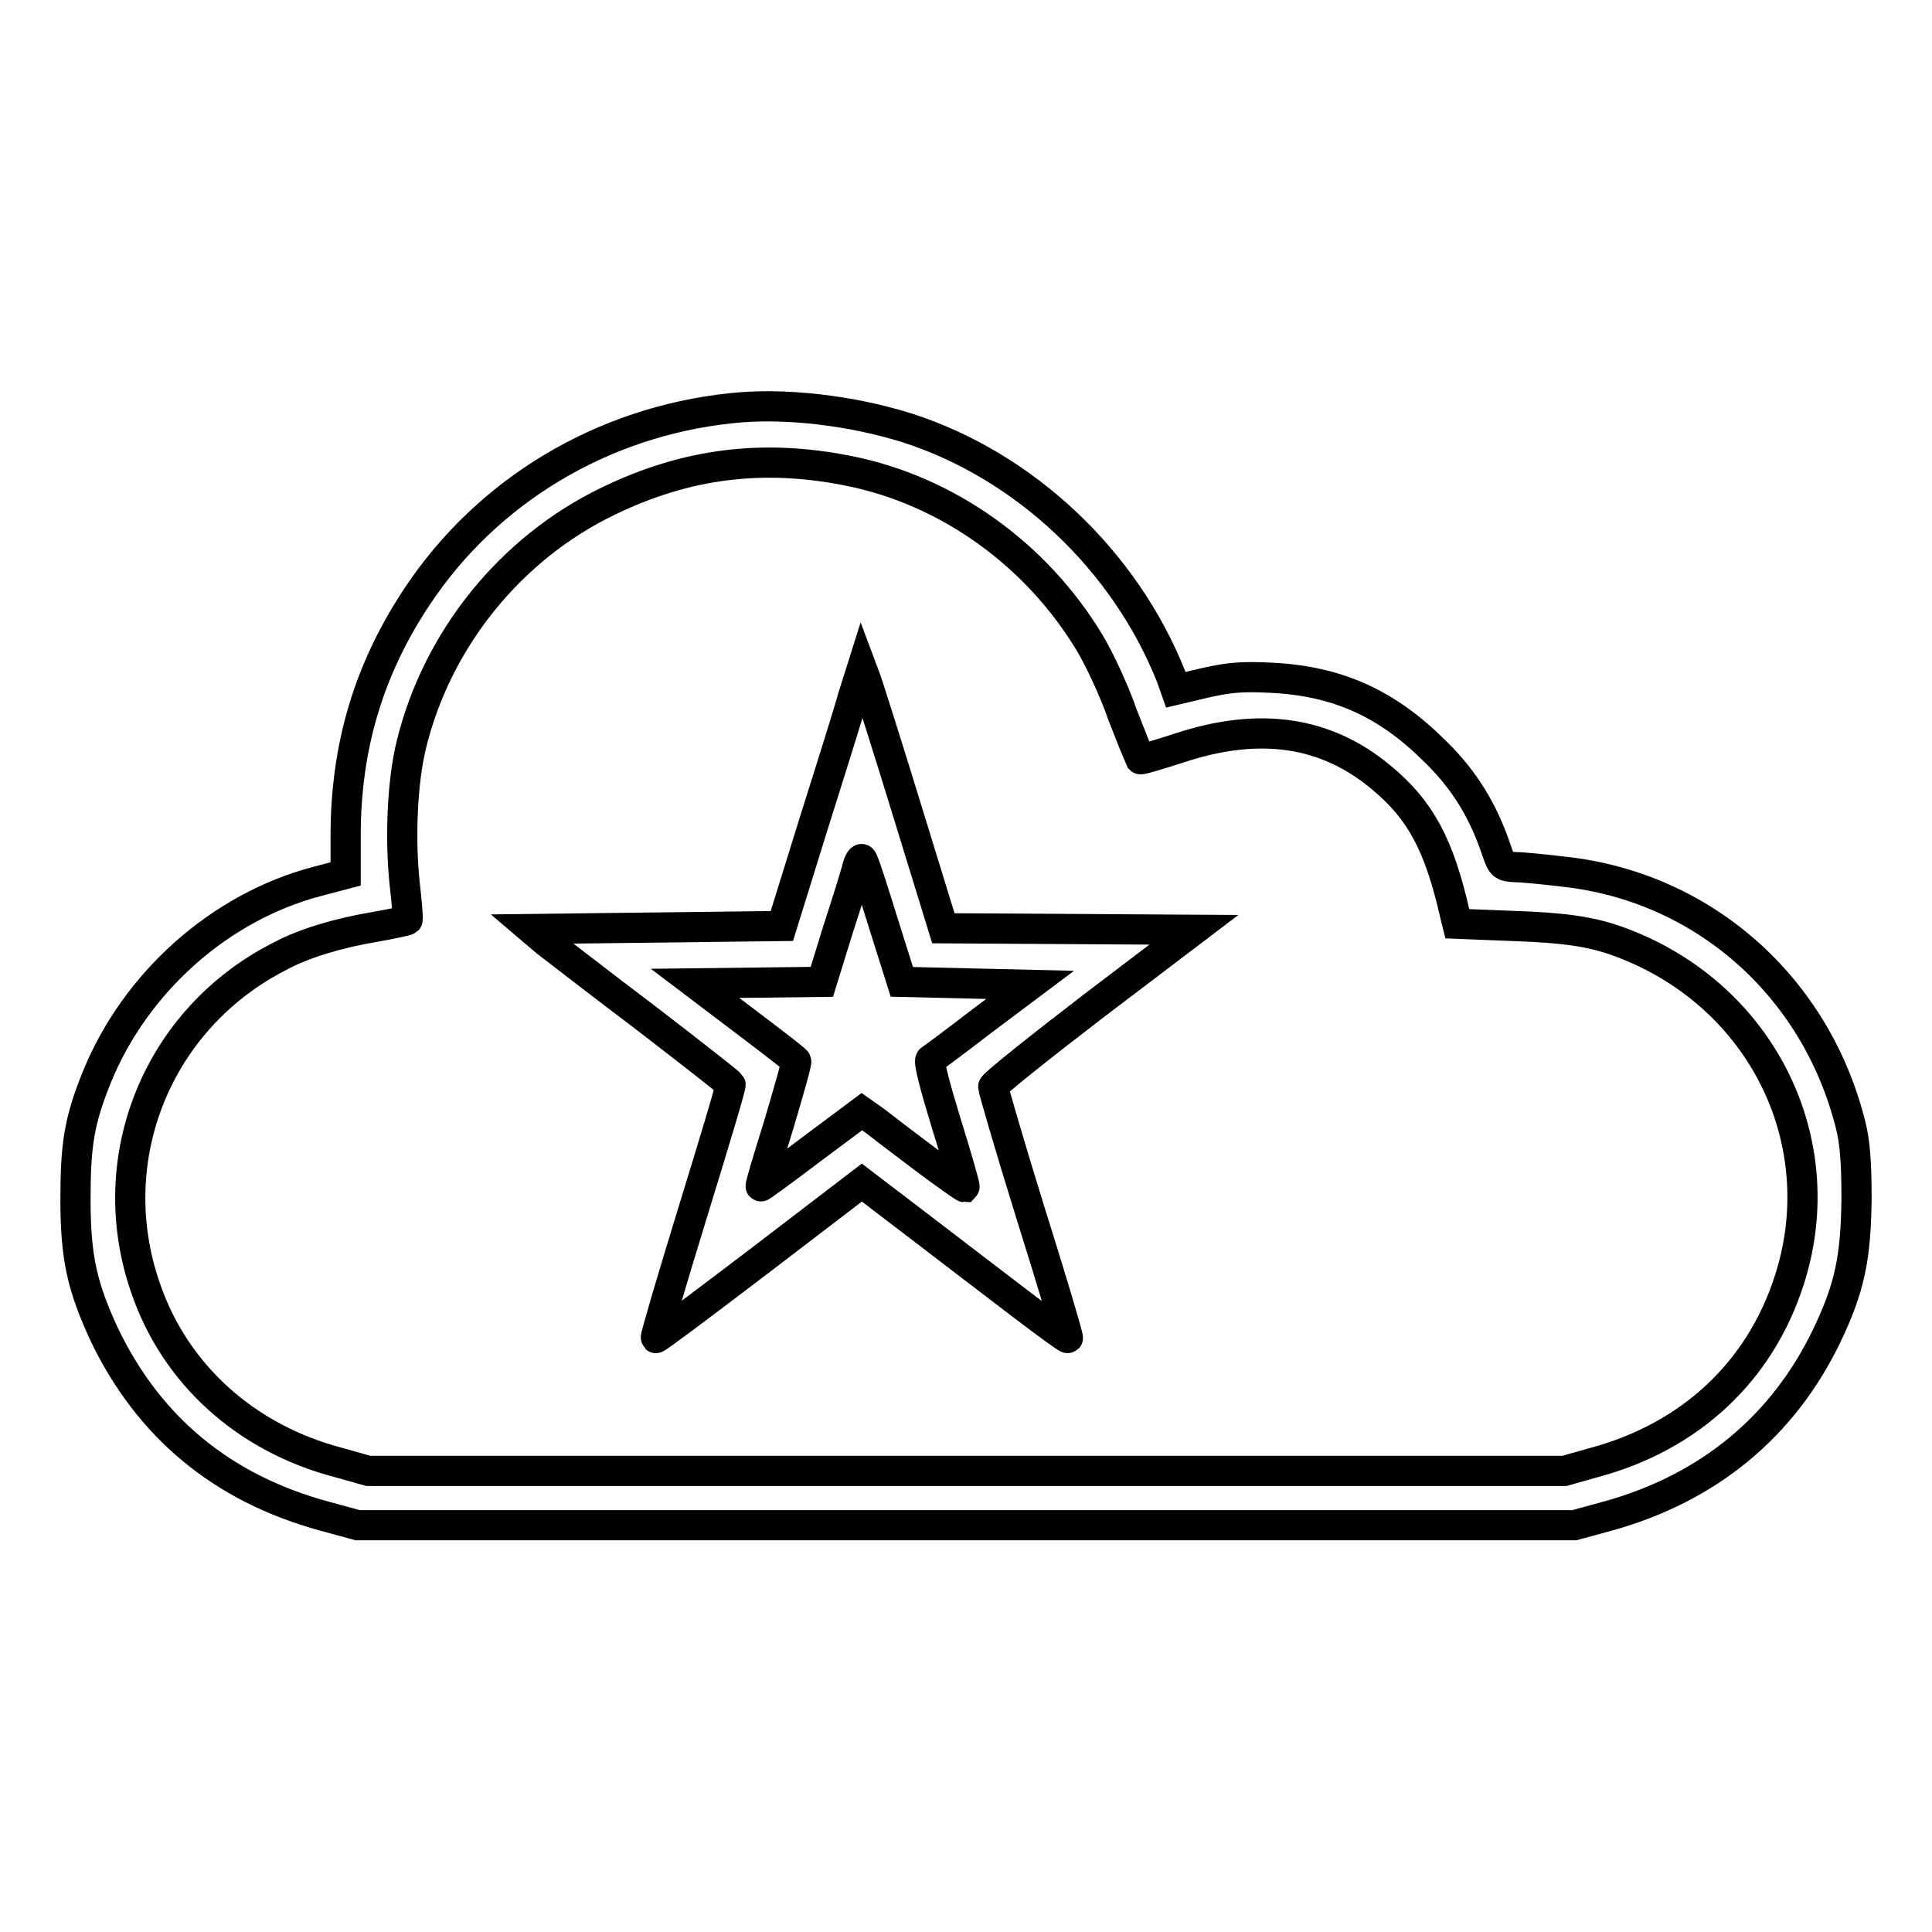
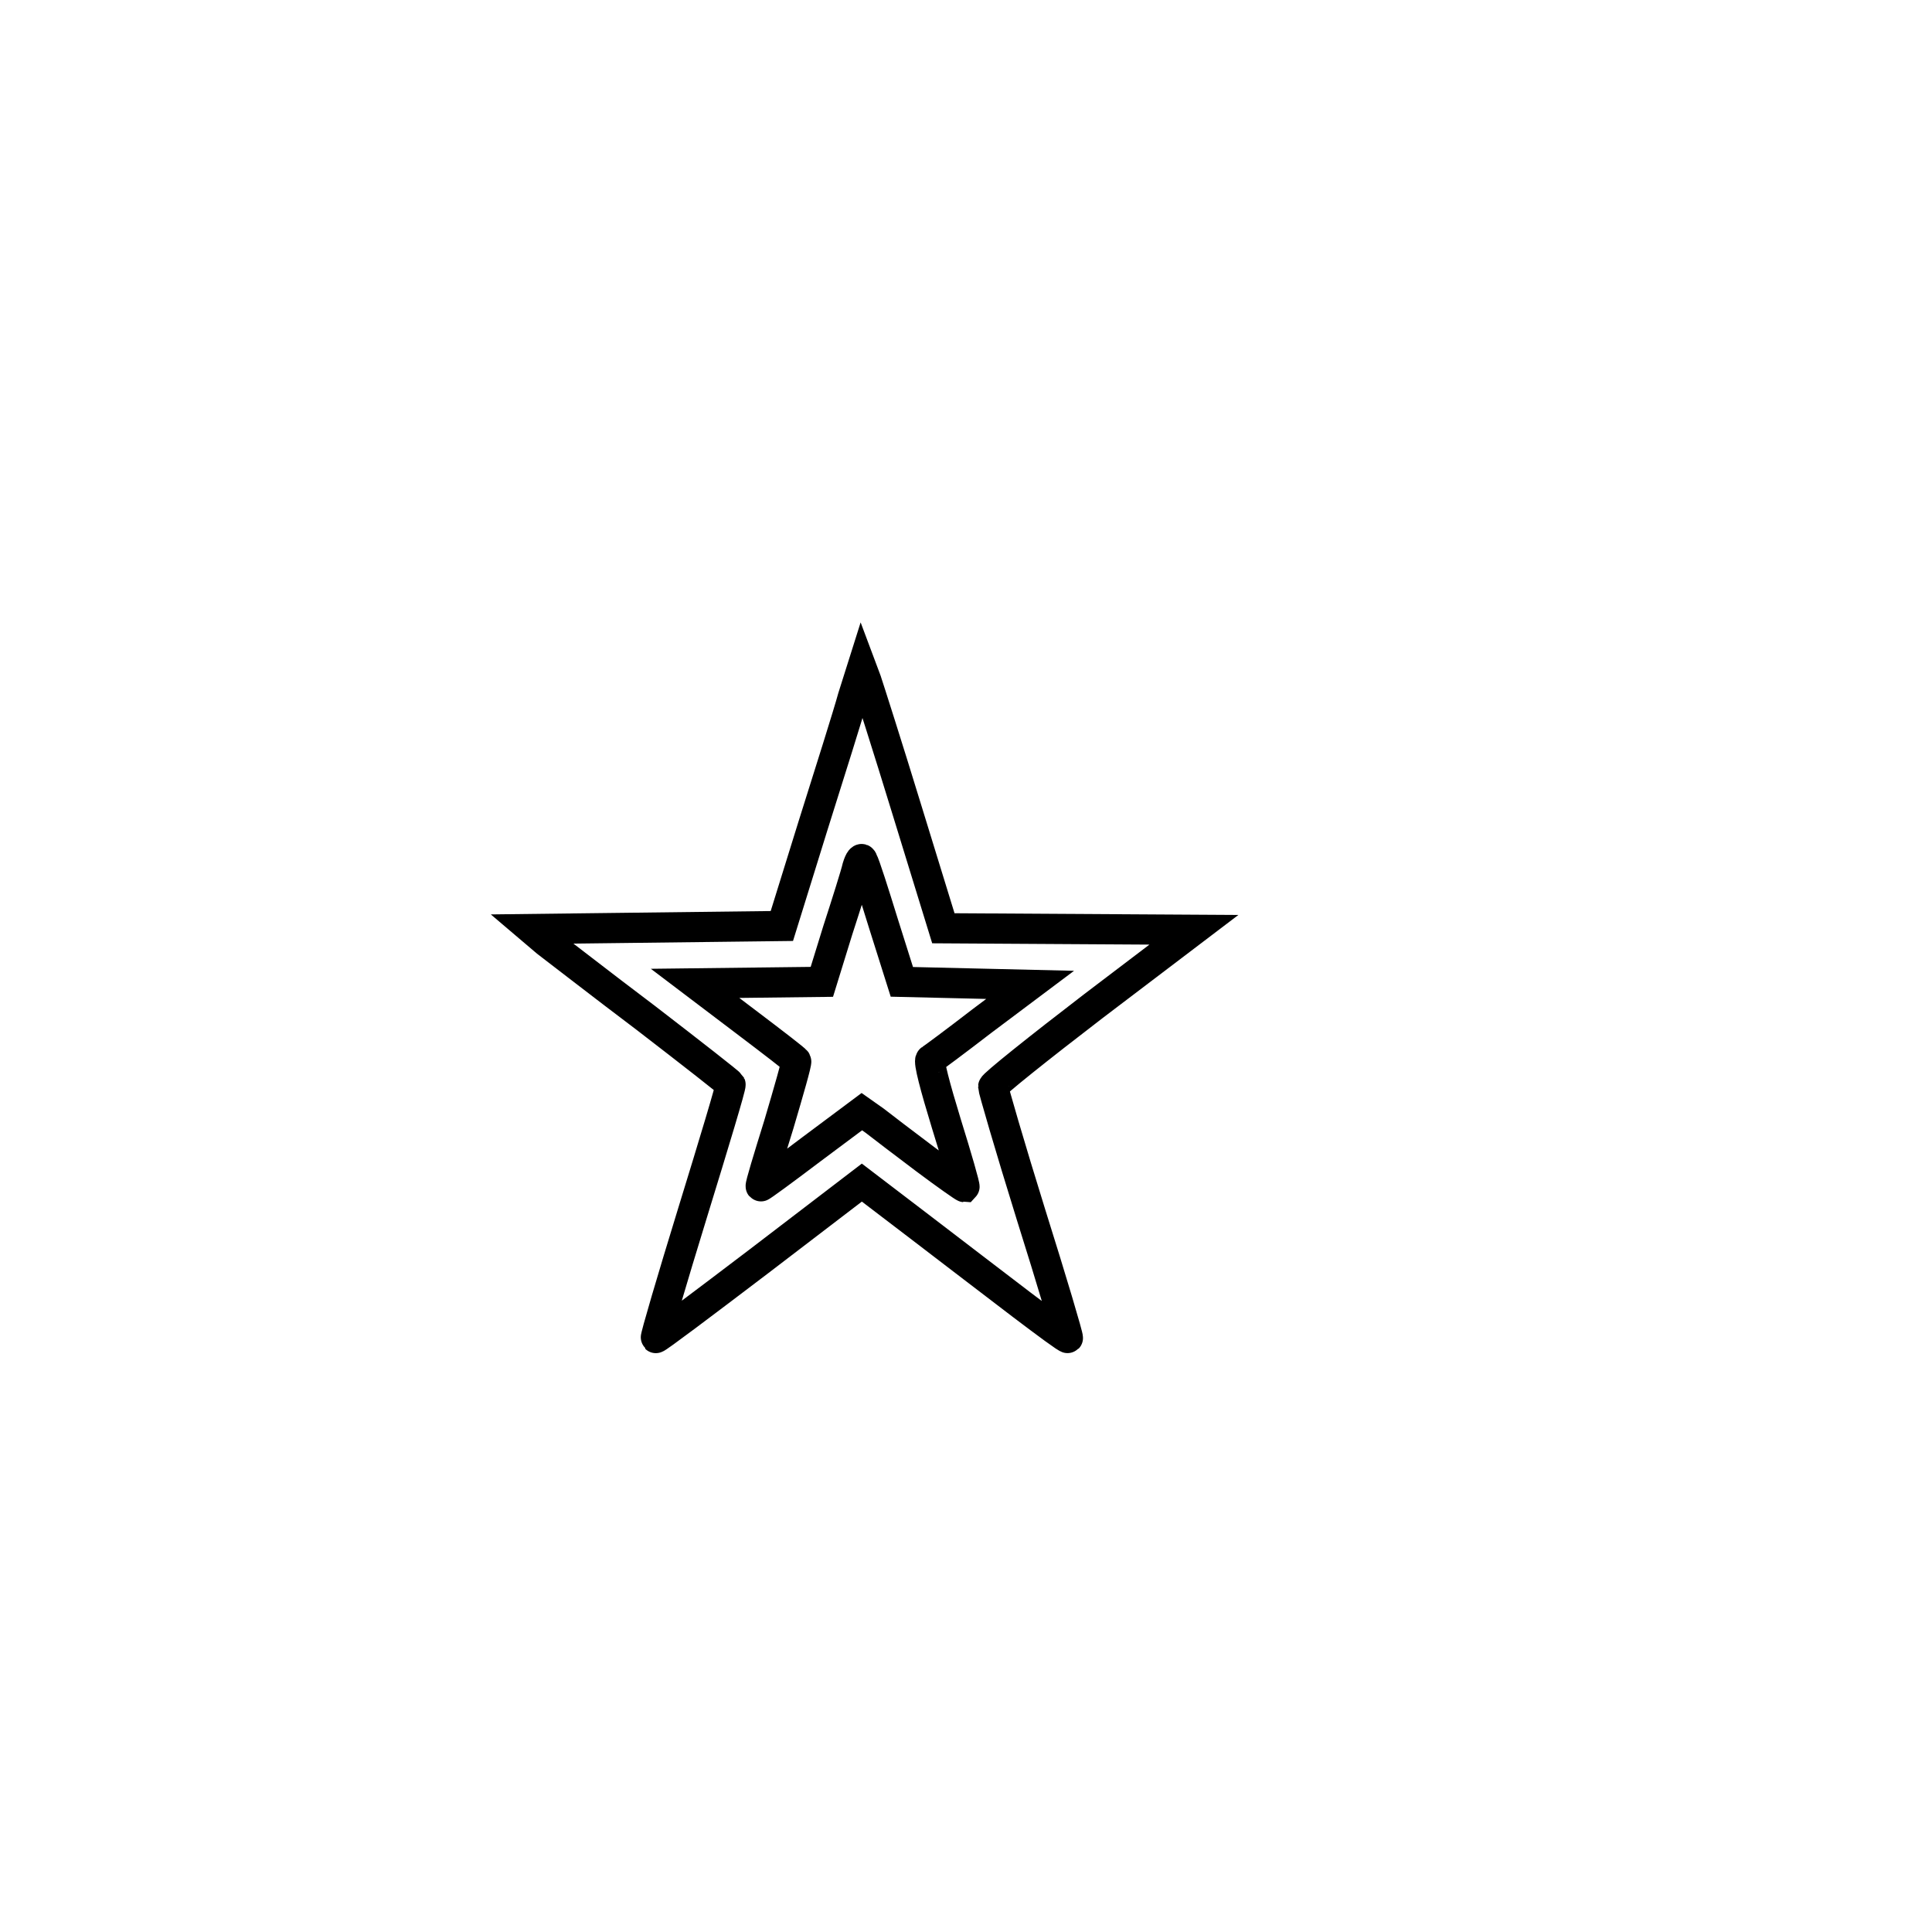
<svg xmlns="http://www.w3.org/2000/svg" version="1.1" x="0px" y="0px" viewBox="0 0 256 256" enable-background="new 0 0 256 256" xml:space="preserve">
  <g>
    <g>
      <g>
-         <path stroke-width="4" fill-opacity="0" stroke="#000000" d="M96.8,54.1c-17,1.8-32.2,10.9-41.5,24.9c-6.4,9.6-9.5,19.9-9.5,31.7v5.1l-3.8,1c-12.9,3.4-24.1,13.4-29.2,26c-2.3,5.7-2.8,8.9-2.8,16.1c0,7.8,0.9,11.6,3.8,17.9c5.9,12.3,15.6,20.4,29.2,24.1l4.4,1.2H128h80.6l4.4-1.2c13.4-3.7,23.3-11.9,29.1-24c3-6.3,3.8-10.2,3.9-18c0-4.8-0.2-7.6-0.8-9.9c-4.6-18.3-19.5-31.5-38-33.5c-2.5-0.3-5.5-0.6-6.4-0.6c-1.8-0.1-1.8-0.2-2.6-2.5c-1.7-5-4.2-9.1-8-12.8c-6.4-6.4-13-9.4-21.9-9.8c-3.9-0.2-5.6,0-8.7,0.7l-3.8,0.9l-0.6-1.7c-6.1-15.4-19.4-28-35-33C112.9,54.4,103.9,53.3,96.8,54.1z M112.5,62.4c13,2.6,24.8,11,31.9,22.8c1.2,2,3.2,6.2,4.3,9.4c1.2,3.1,2.3,5.8,2.4,6c0.1,0.1,2.4-0.6,5.2-1.5c10.6-3.5,19.4-2.2,26.7,3.9c5.2,4.3,7.7,8.9,9.8,18.2l0.3,1.2l7.5,0.3c8.5,0.3,11.8,1,16.9,3.3c16.9,7.8,25.2,26.2,19.6,43.6c-3.9,12.2-13.2,20.8-25.9,24.2l-3.9,1.1H128H48.8l-3.9-1.1c-12.3-3.2-21.7-11.7-25.6-23.1c-6-17.2,1.6-35.9,18-44.1c3-1.6,7.6-3,12.5-3.8c2.2-0.4,4.1-0.8,4.2-0.9c0.1-0.1-0.1-2.4-0.4-5c-0.6-5.9-0.3-13.3,0.9-18.2c3.4-14,13.2-26.1,26.1-32.3C90.9,61.4,101.1,60.1,112.5,62.4z" />
        <path stroke-width="4" fill-opacity="0" stroke="#000000" d="M113,92.4c-0.6,2.2-3,9.8-5.3,17.1l-4.1,13.2l-16.6,0.2l-16.6,0.2l2,1.7c1.2,0.9,7.1,5.5,13.2,10.1c6.1,4.7,11.1,8.6,11.2,8.8c0.1,0.2-2.2,7.8-5,16.9c-2.8,9.1-5,16.6-4.9,16.7c0.1,0.1,6.2-4.5,13.7-10.2l13.6-10.4l7.6,5.8c4.2,3.2,10.3,7.9,13.6,10.4c3.3,2.5,6,4.5,6.1,4.4c0.1-0.1-2.1-7.5-4.9-16.4c-2.8-9-5-16.6-5-16.9c0-0.3,6-5.1,13.3-10.7l13.3-10.1l-16.6-0.1l-16.6-0.1l-4.8-15.6c-2.6-8.5-5.1-16.3-5.4-17.2l-0.6-1.6L113,92.4z M117.1,122.5l2.4,7.6l8.5,0.2l8.5,0.2l-6.4,4.8c-3.5,2.7-6.6,5-6.8,5.1c-0.3,0.2,0.6,3.6,2.1,8.5c1.4,4.5,2.5,8.3,2.4,8.4c-0.1,0-2.4-1.6-5.2-3.7c-2.8-2.1-5.8-4.4-6.7-5.1l-1.7-1.2l-6.7,5c-3.7,2.8-6.7,5-6.7,4.9c-0.1-0.1,1-3.7,2.4-8.2c1.3-4.4,2.4-8.2,2.3-8.4c-0.1-0.2-3.1-2.5-6.8-5.3l-6.6-5l8.4-0.1l8.4-0.1l2.1-6.8c1.2-3.7,2.4-7.5,2.6-8.4c0.3-1,0.6-1.3,0.7-0.9C114.6,114.5,115.8,118.3,117.1,122.5z" />
      </g>
    </g>
  </g>
</svg>